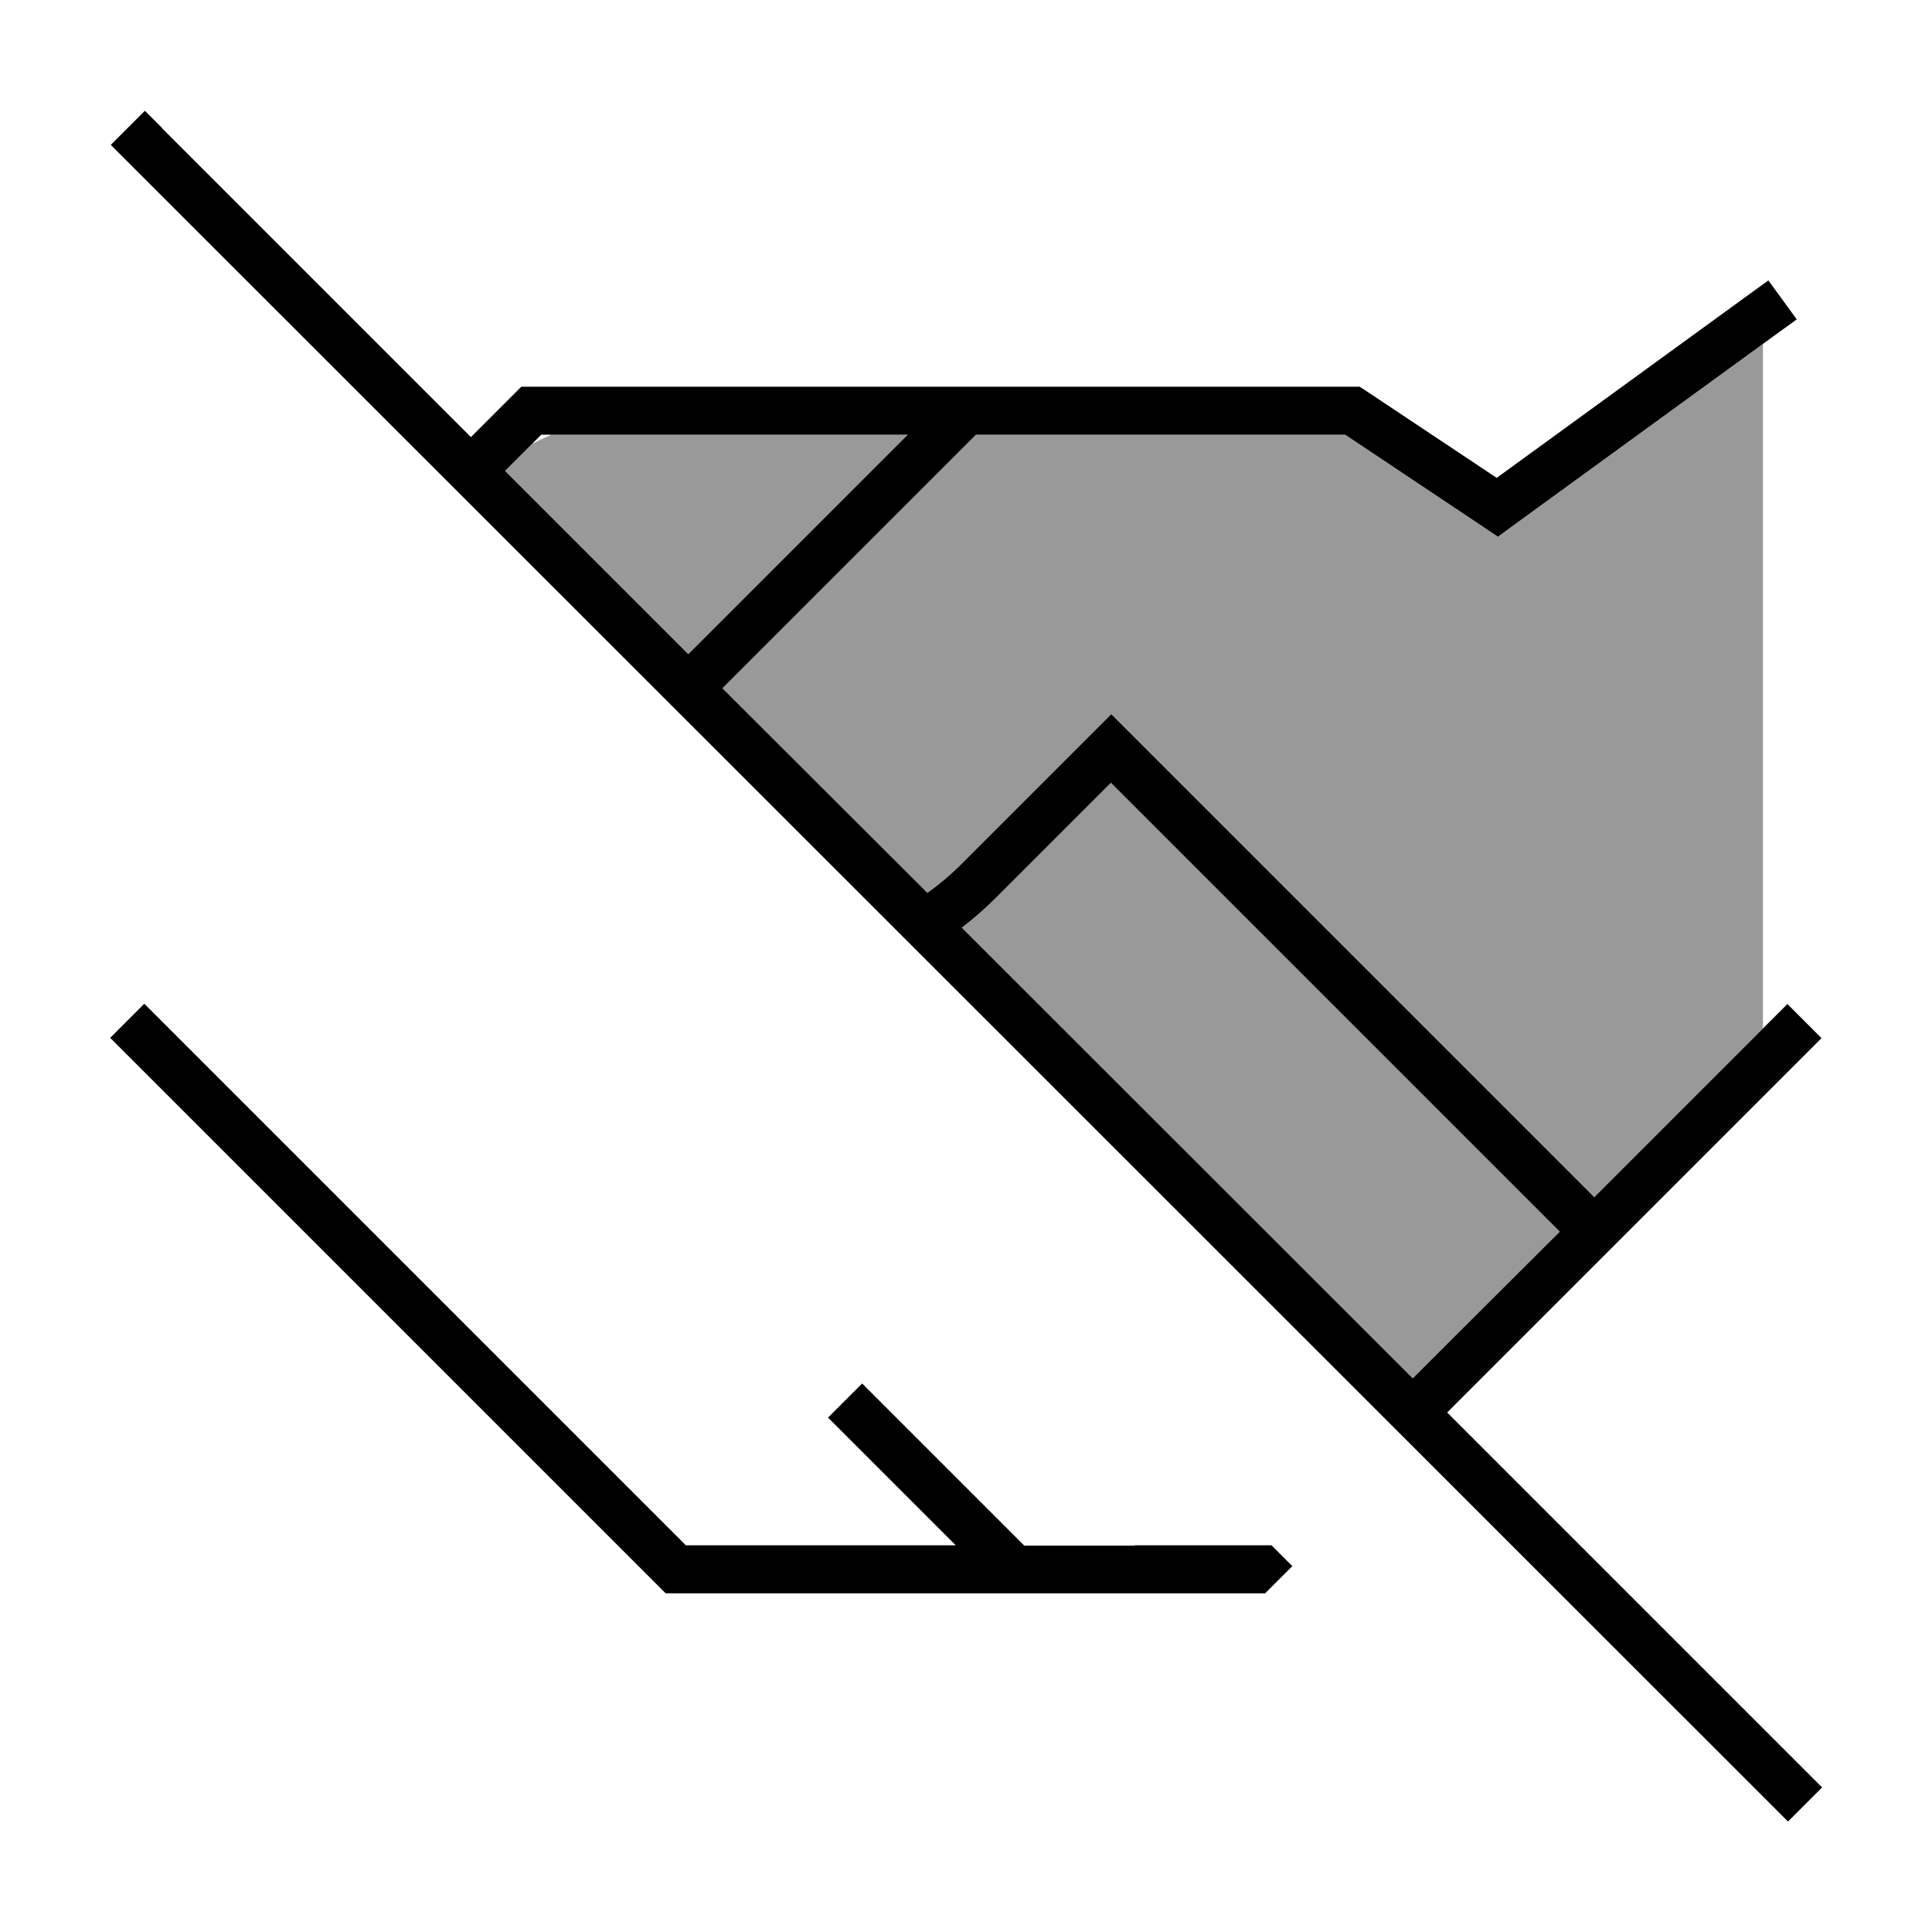
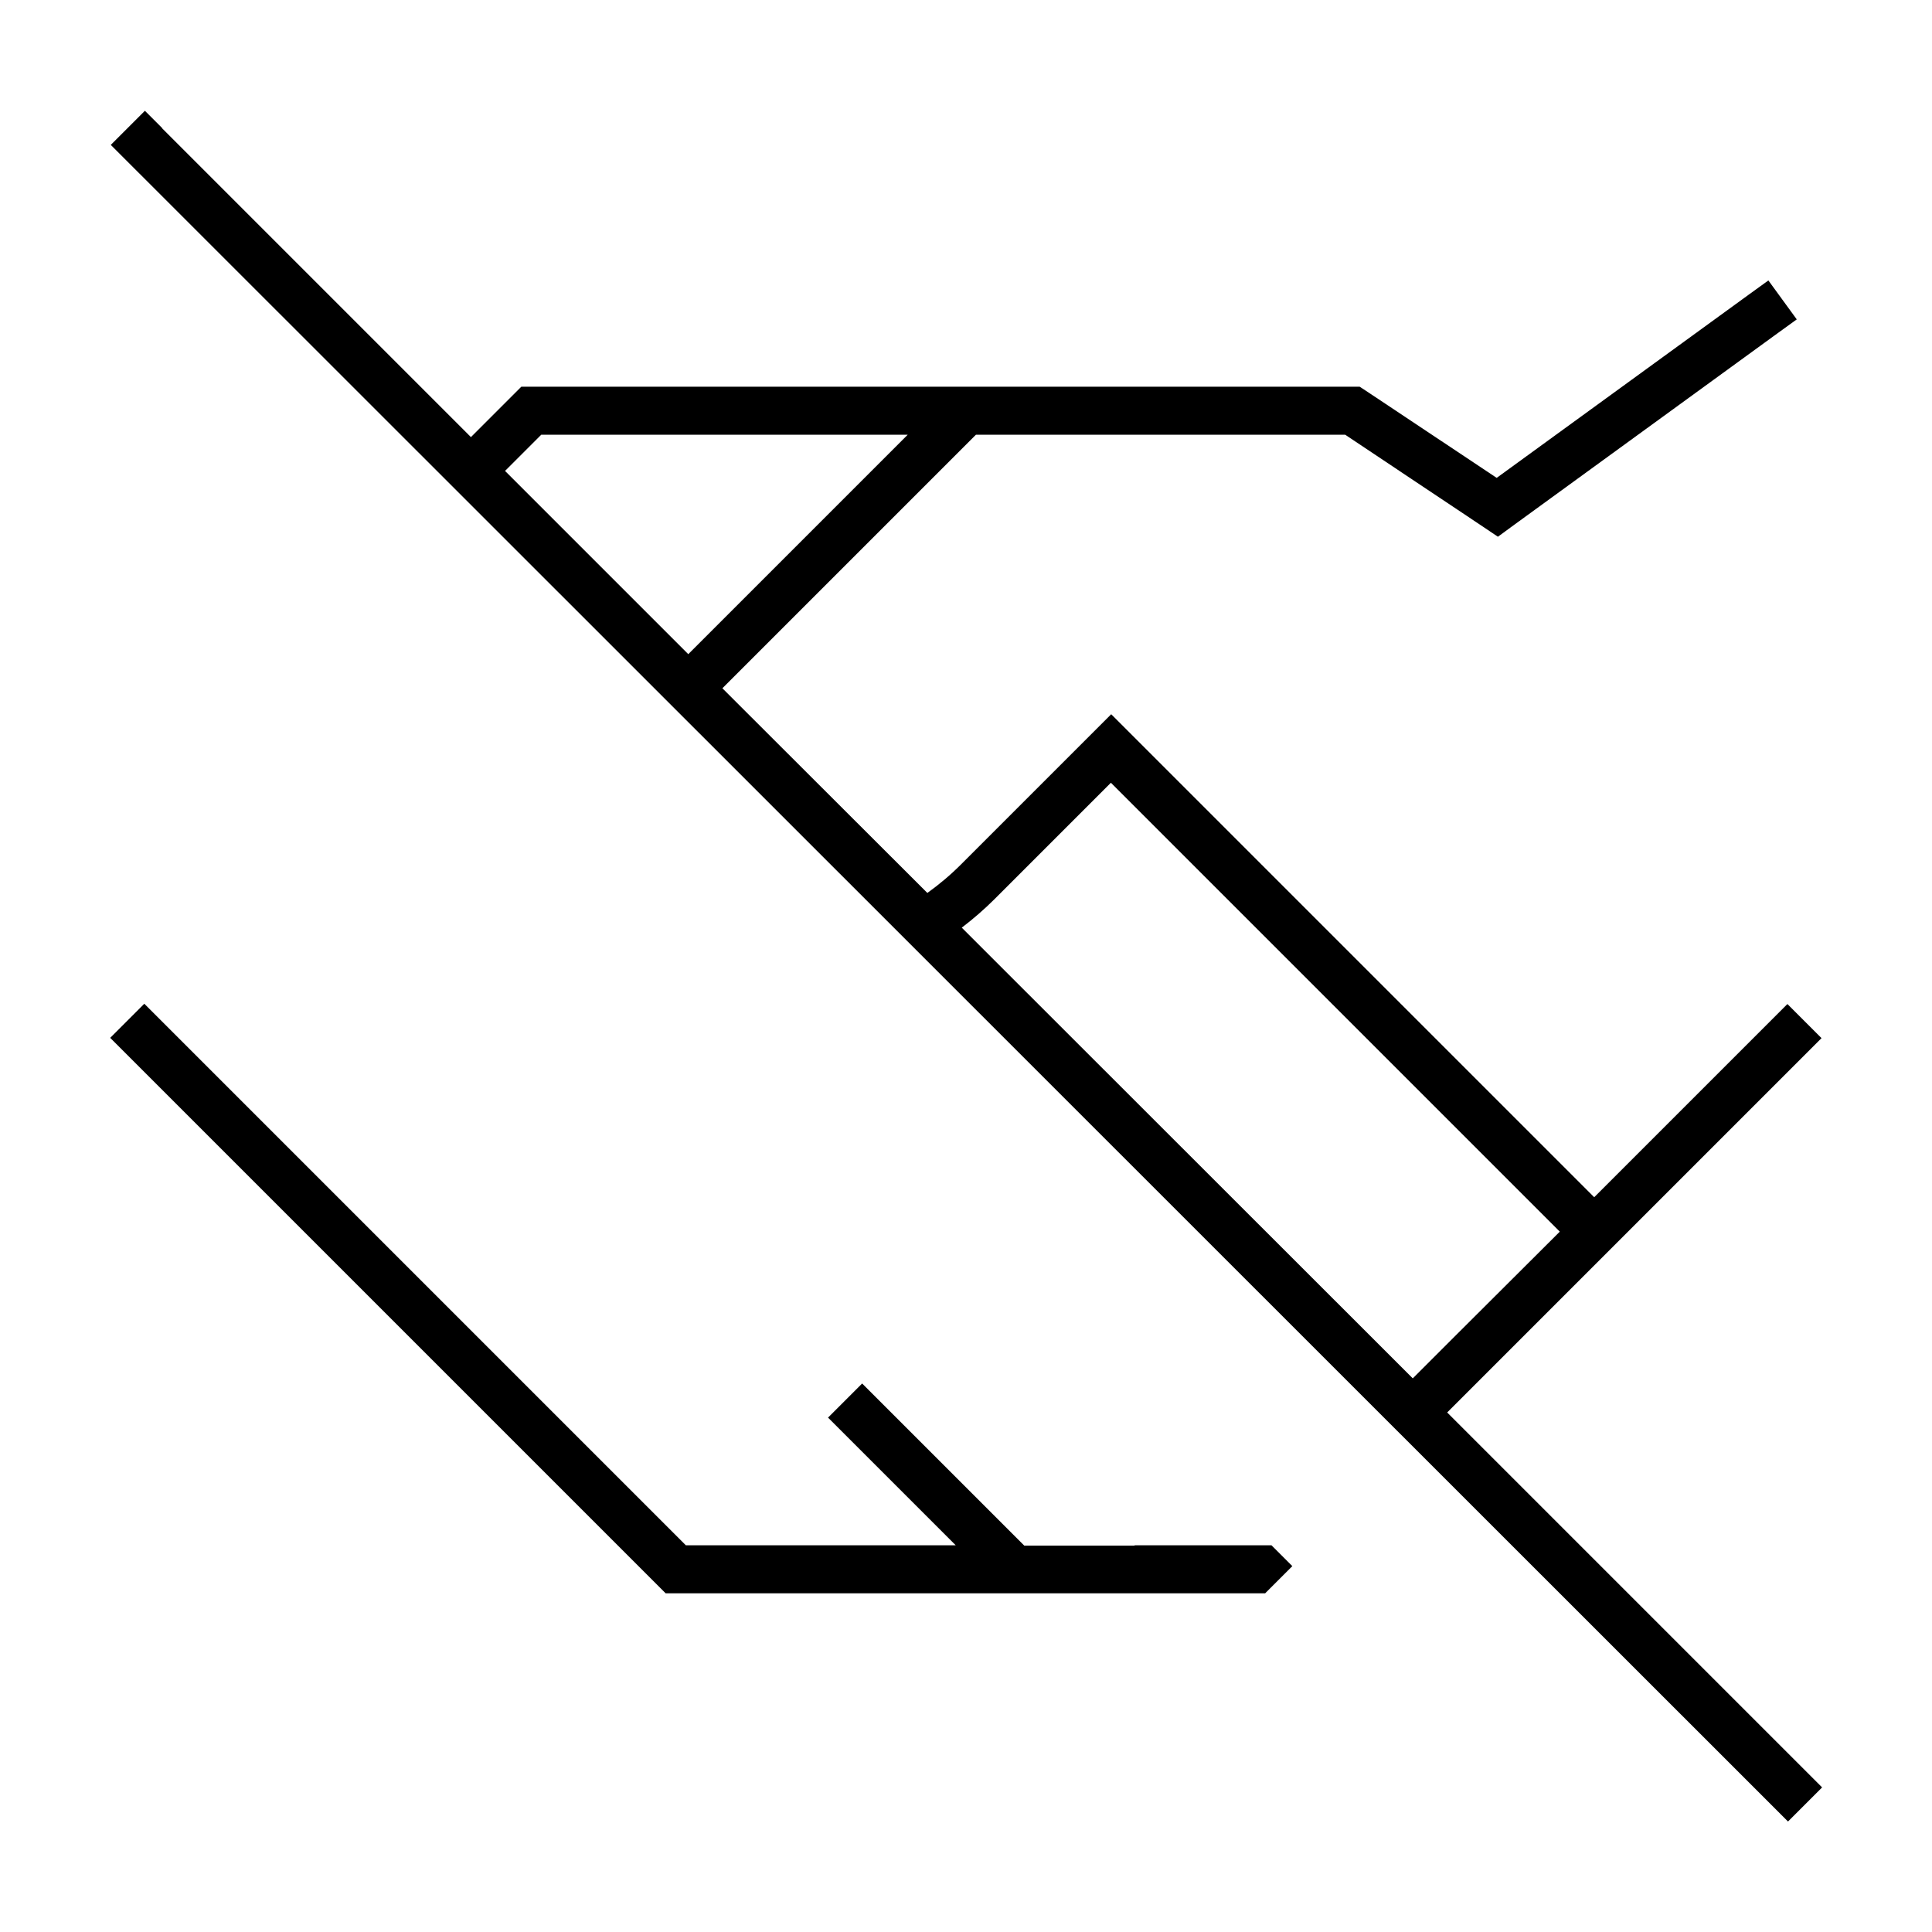
<svg xmlns="http://www.w3.org/2000/svg" viewBox="0 0 640 640">
-   <path opacity=".4" fill="currentColor" d="M167.3 156L176.2 147.1C178.3 146 180.5 144.9 182.7 144L300.7 144L228 216.7L167.3 156zM239.3 228L323.3 144L445.6 144L491.6 174.7L496.2 177.8L500.7 174.5L584 113.9L584 340.7L528 396.7L373.7 242.4L368 236.7L362.3 242.4L318.2 286.5C314.7 290 311 293.1 307.1 295.9L239.3 228zM318.6 307.3C322.4 304.4 326.1 301.2 329.5 297.8L368 259.3L516.7 408L482.3 442.3C479 445.6 474.3 450.3 468 456.6L318.6 307.3z" />
-   <path fill="currentColor" d="M53.7 42.4L48 36.7L36.7 48L42.4 53.7L586.6 597.7L592.3 603.4L603.6 592.1L597.9 586.4L479.4 467.9C487.7 459.6 501.3 446 533.7 413.6L539.4 407.9L597.7 349.6L603.4 343.9L592.1 332.6L528.1 396.6L373.8 242.3L368.1 236.6L362.4 242.3L318.3 286.4C314.8 289.9 311.1 293 307.2 295.8L239.3 228L323.3 144L445.6 144L491.6 174.7L496.2 177.8L500.7 174.5L588.7 110.5L595.2 105.8L585.8 92.9L579.3 97.6L495.8 158.3L452.4 129.4L450.4 128.1L172.7 128.1L170.4 130.4L156 144.8L53.7 42.5zM167.3 156L179.3 144L300.7 144L228 216.7L167.3 156zM318.6 307.3C322.4 304.4 326.1 301.2 329.5 297.8L368 259.3L516.7 408L482.3 442.3C479 445.6 474.3 450.3 468 456.6L318.6 307.3zM376 512L376 512L339.3 512L285.6 458.3L274.3 469.6L316.6 511.9L227.2 511.9L53.5 338.2L47.8 332.5L36.5 343.8L42.2 349.5L218.2 525.5L220.5 527.8L419.1 527.8L421.4 525.5L428.1 518.8L421.2 511.9L375.7 511.9z" />
+   <path fill="currentColor" d="M53.7 42.4L48 36.7L36.7 48L42.4 53.7L586.6 597.7L592.3 603.4L603.6 592.1L597.9 586.4L479.4 467.9C487.7 459.6 501.3 446 533.7 413.6L539.4 407.9L597.7 349.6L603.4 343.9L592.1 332.6L528.1 396.6L373.8 242.3L368.1 236.6L362.4 242.3L318.3 286.4C314.8 289.9 311.1 293 307.2 295.8L239.3 228L323.3 144L445.6 144L491.6 174.7L496.2 177.8L500.7 174.5L588.7 110.5L595.2 105.8L585.8 92.9L579.3 97.6L495.8 158.3L452.4 129.4L450.4 128.1L172.7 128.1L170.4 130.4L156 144.8L53.7 42.5zM167.3 156L179.3 144L300.7 144L228 216.7L167.3 156zM318.6 307.3C322.4 304.4 326.1 301.2 329.5 297.8L368 259.3L516.7 408L482.3 442.3C479 445.6 474.3 450.3 468 456.6L318.6 307.3zM376 512L376 512L339.3 512L285.6 458.3L274.3 469.6L316.6 511.9L227.2 511.9L53.5 338.2L47.8 332.5L36.5 343.8L42.2 349.5L220.5 527.8L419.1 527.8L421.4 525.5L428.1 518.8L421.2 511.9L375.7 511.9z" />
</svg>